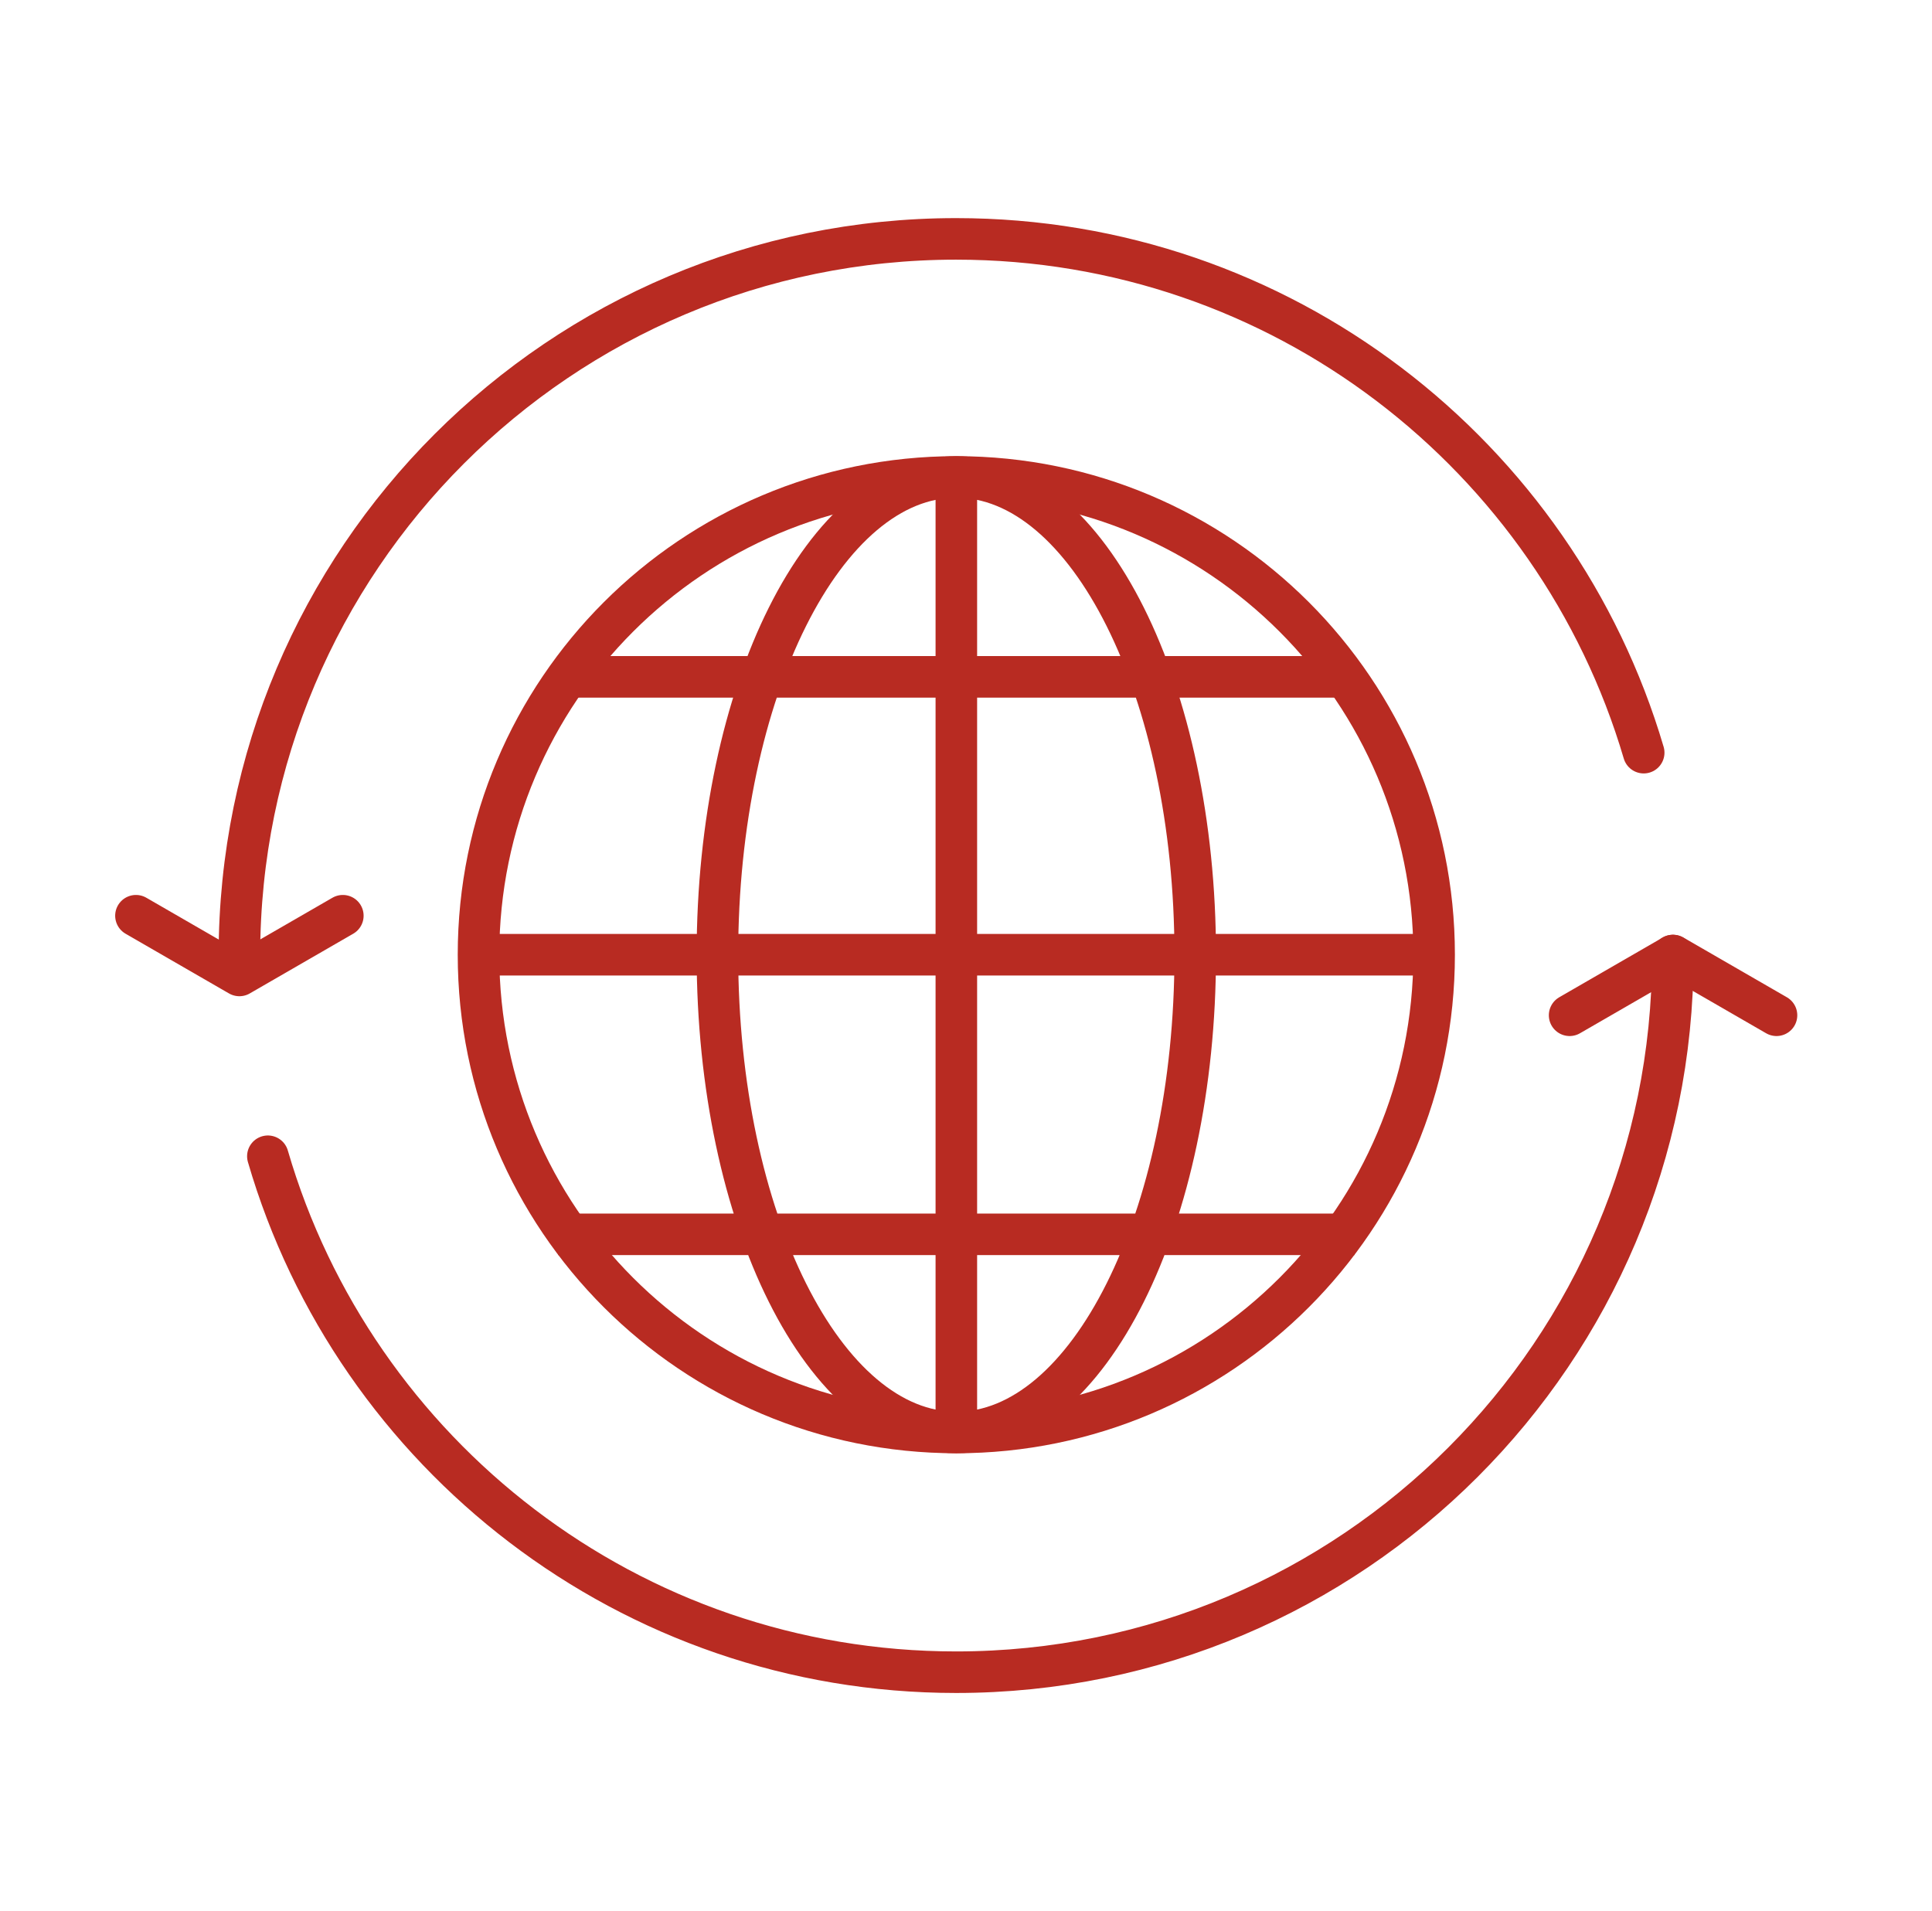
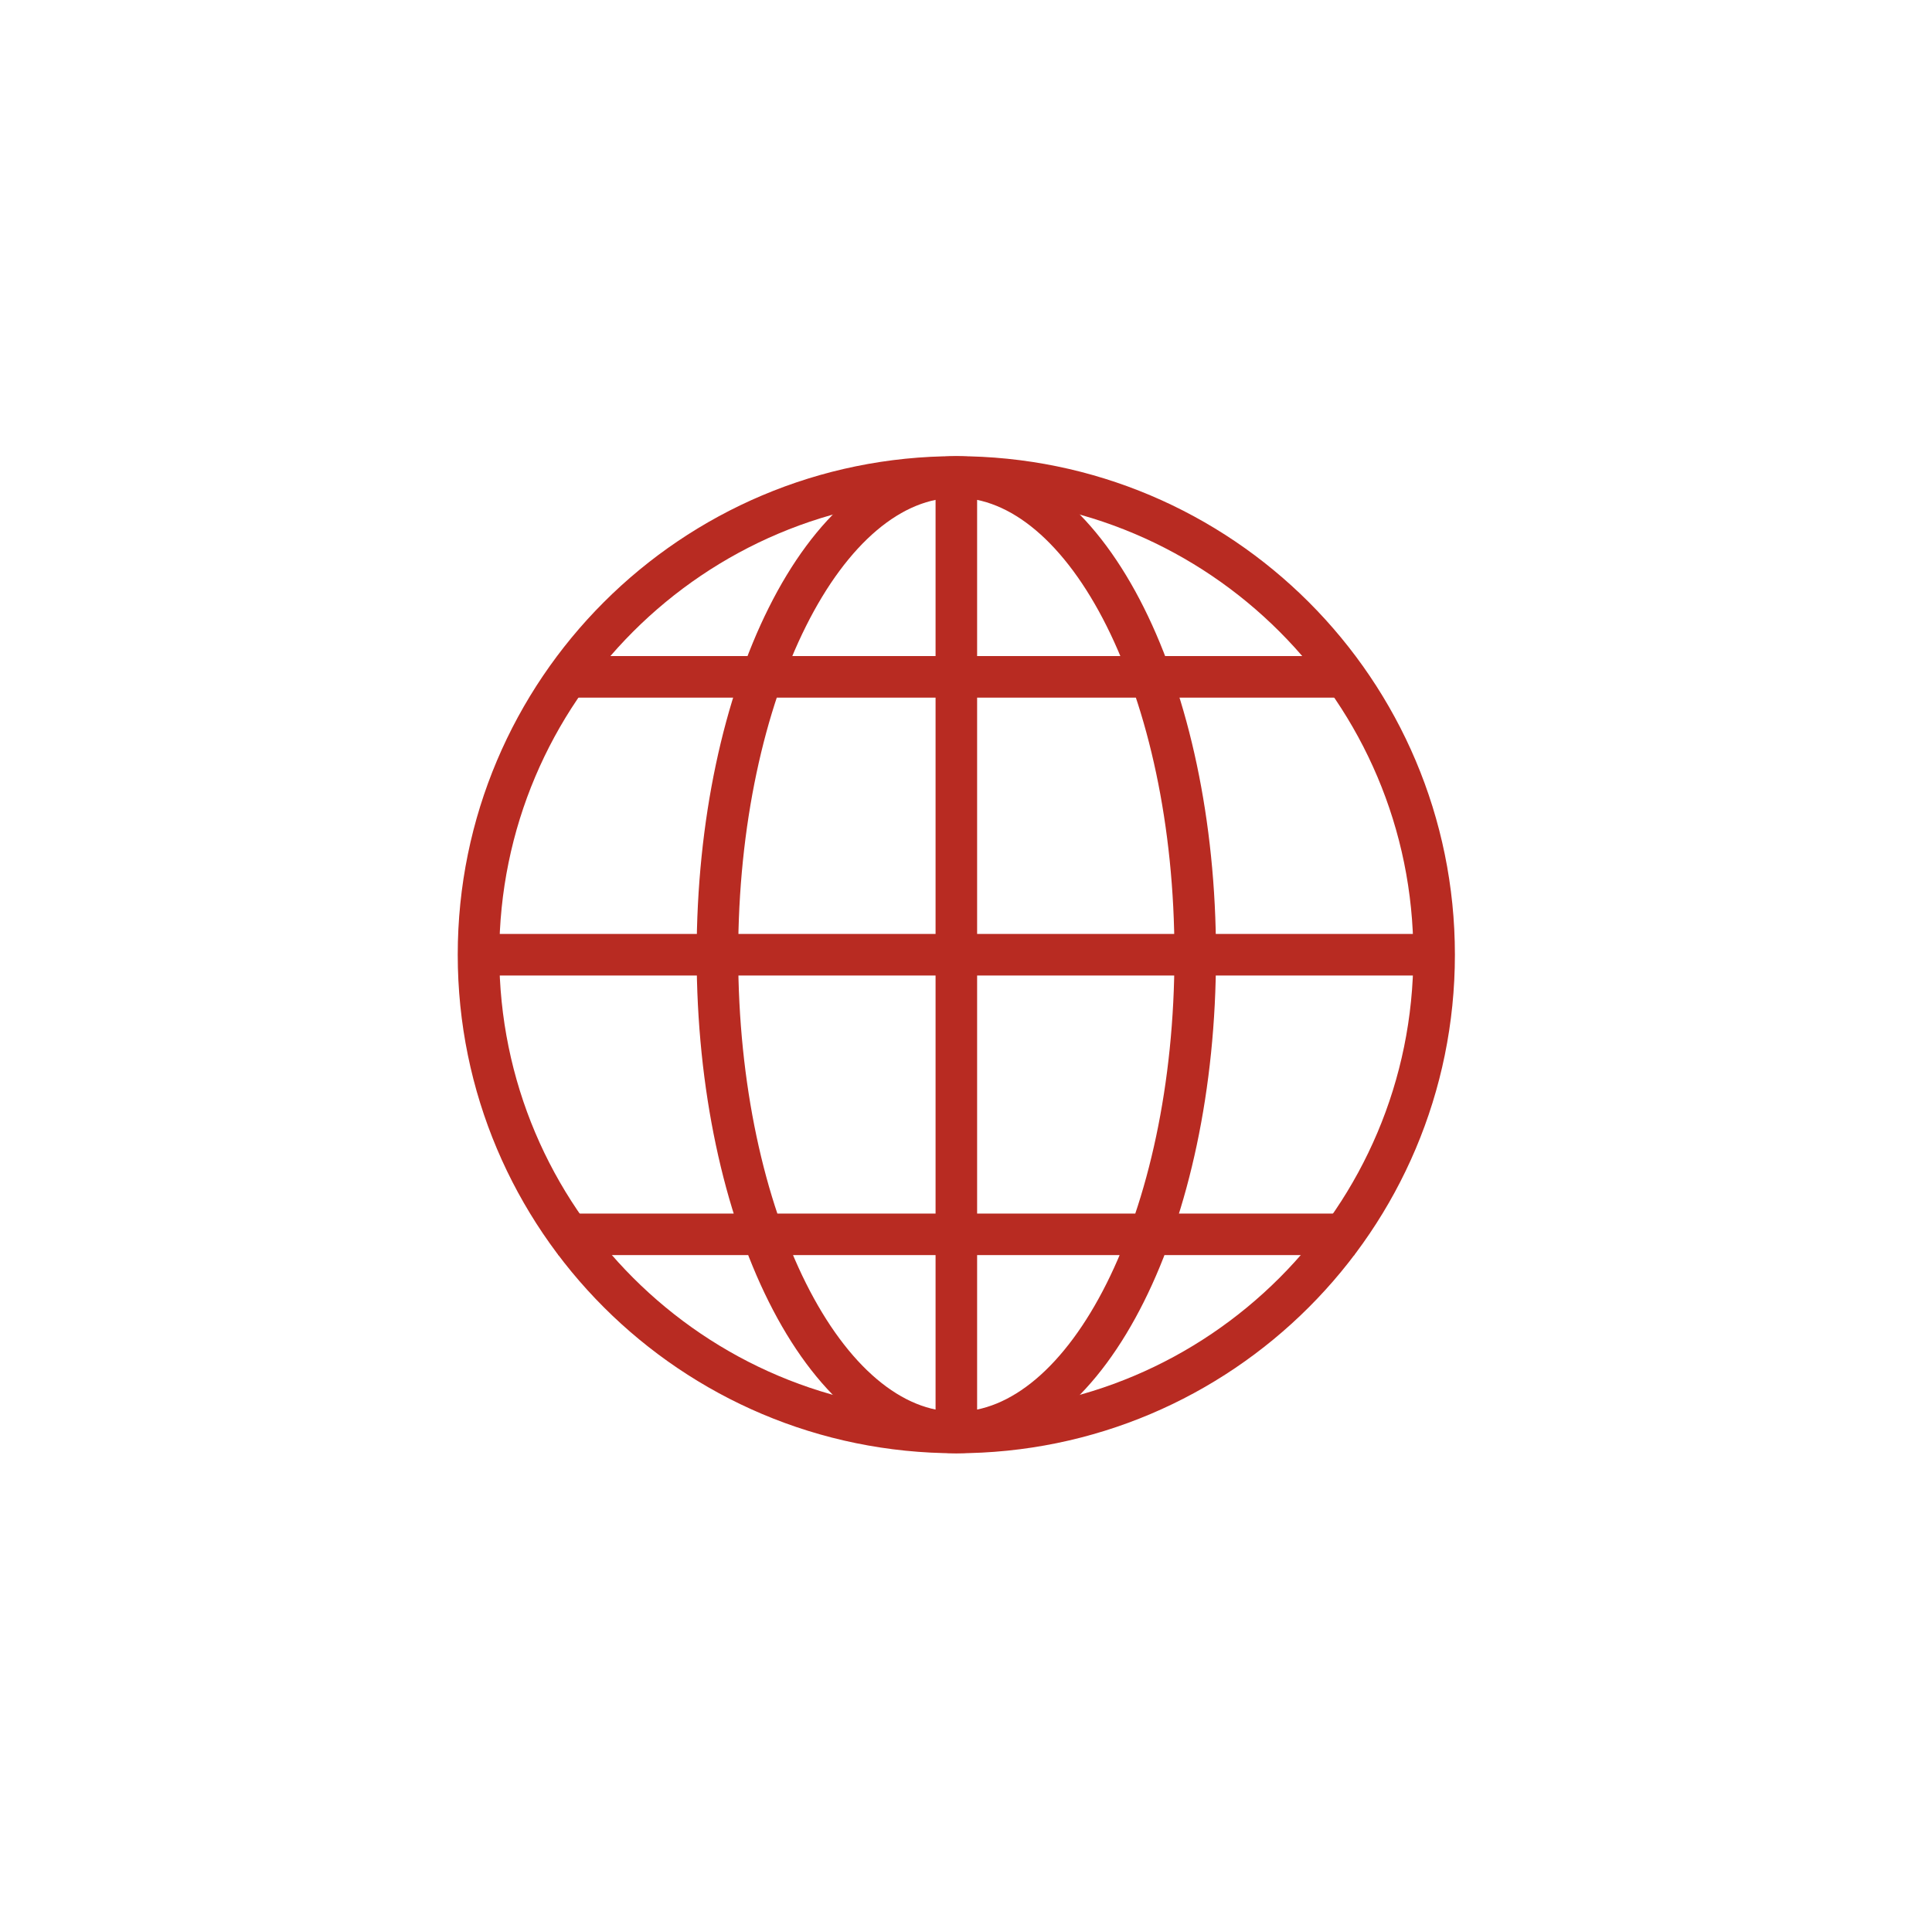
<svg xmlns="http://www.w3.org/2000/svg" width="93" height="92">
  <g stroke="#B82B22" stroke-width="2" fill="none" fill-rule="evenodd" stroke-linejoin="round">
    <path d="M69.034 45.96c0 12.702-10.297 23-23 23-12.7 0-23-10.298-23-23 0-12.701 10.3-23 23-23 12.703 0 23 10.299 23 23z" />
-     <path stroke-linecap="round" d="M75.556 48.875L80.535 46m4.98 2.875L80.536 46m-64.033-1.917l-4.979 2.875m-4.98-2.875l4.979 2.875" />
    <path d="M46.035 22.961v46m-23-23h46M26.868 32.583h38.333M26.868 59.421h38.333M57.534 45.96c0 12.702-5.147 23-11.5 23-6.35 0-11.5-10.298-11.5-23 0-12.701 5.15-23 11.5-23 6.353 0 11.5 10.299 11.5 23z" />
-     <path stroke-linecap="round" d="M80.524 46c0 19.054-15.447 34.5-34.5 34.5-15.7 0-28.952-10.488-33.13-24.838M11.524 46c0-19.054 15.445-34.5 34.5-34.5 15.66 0 28.884 10.434 33.098 24.733" />
  </g>
</svg>